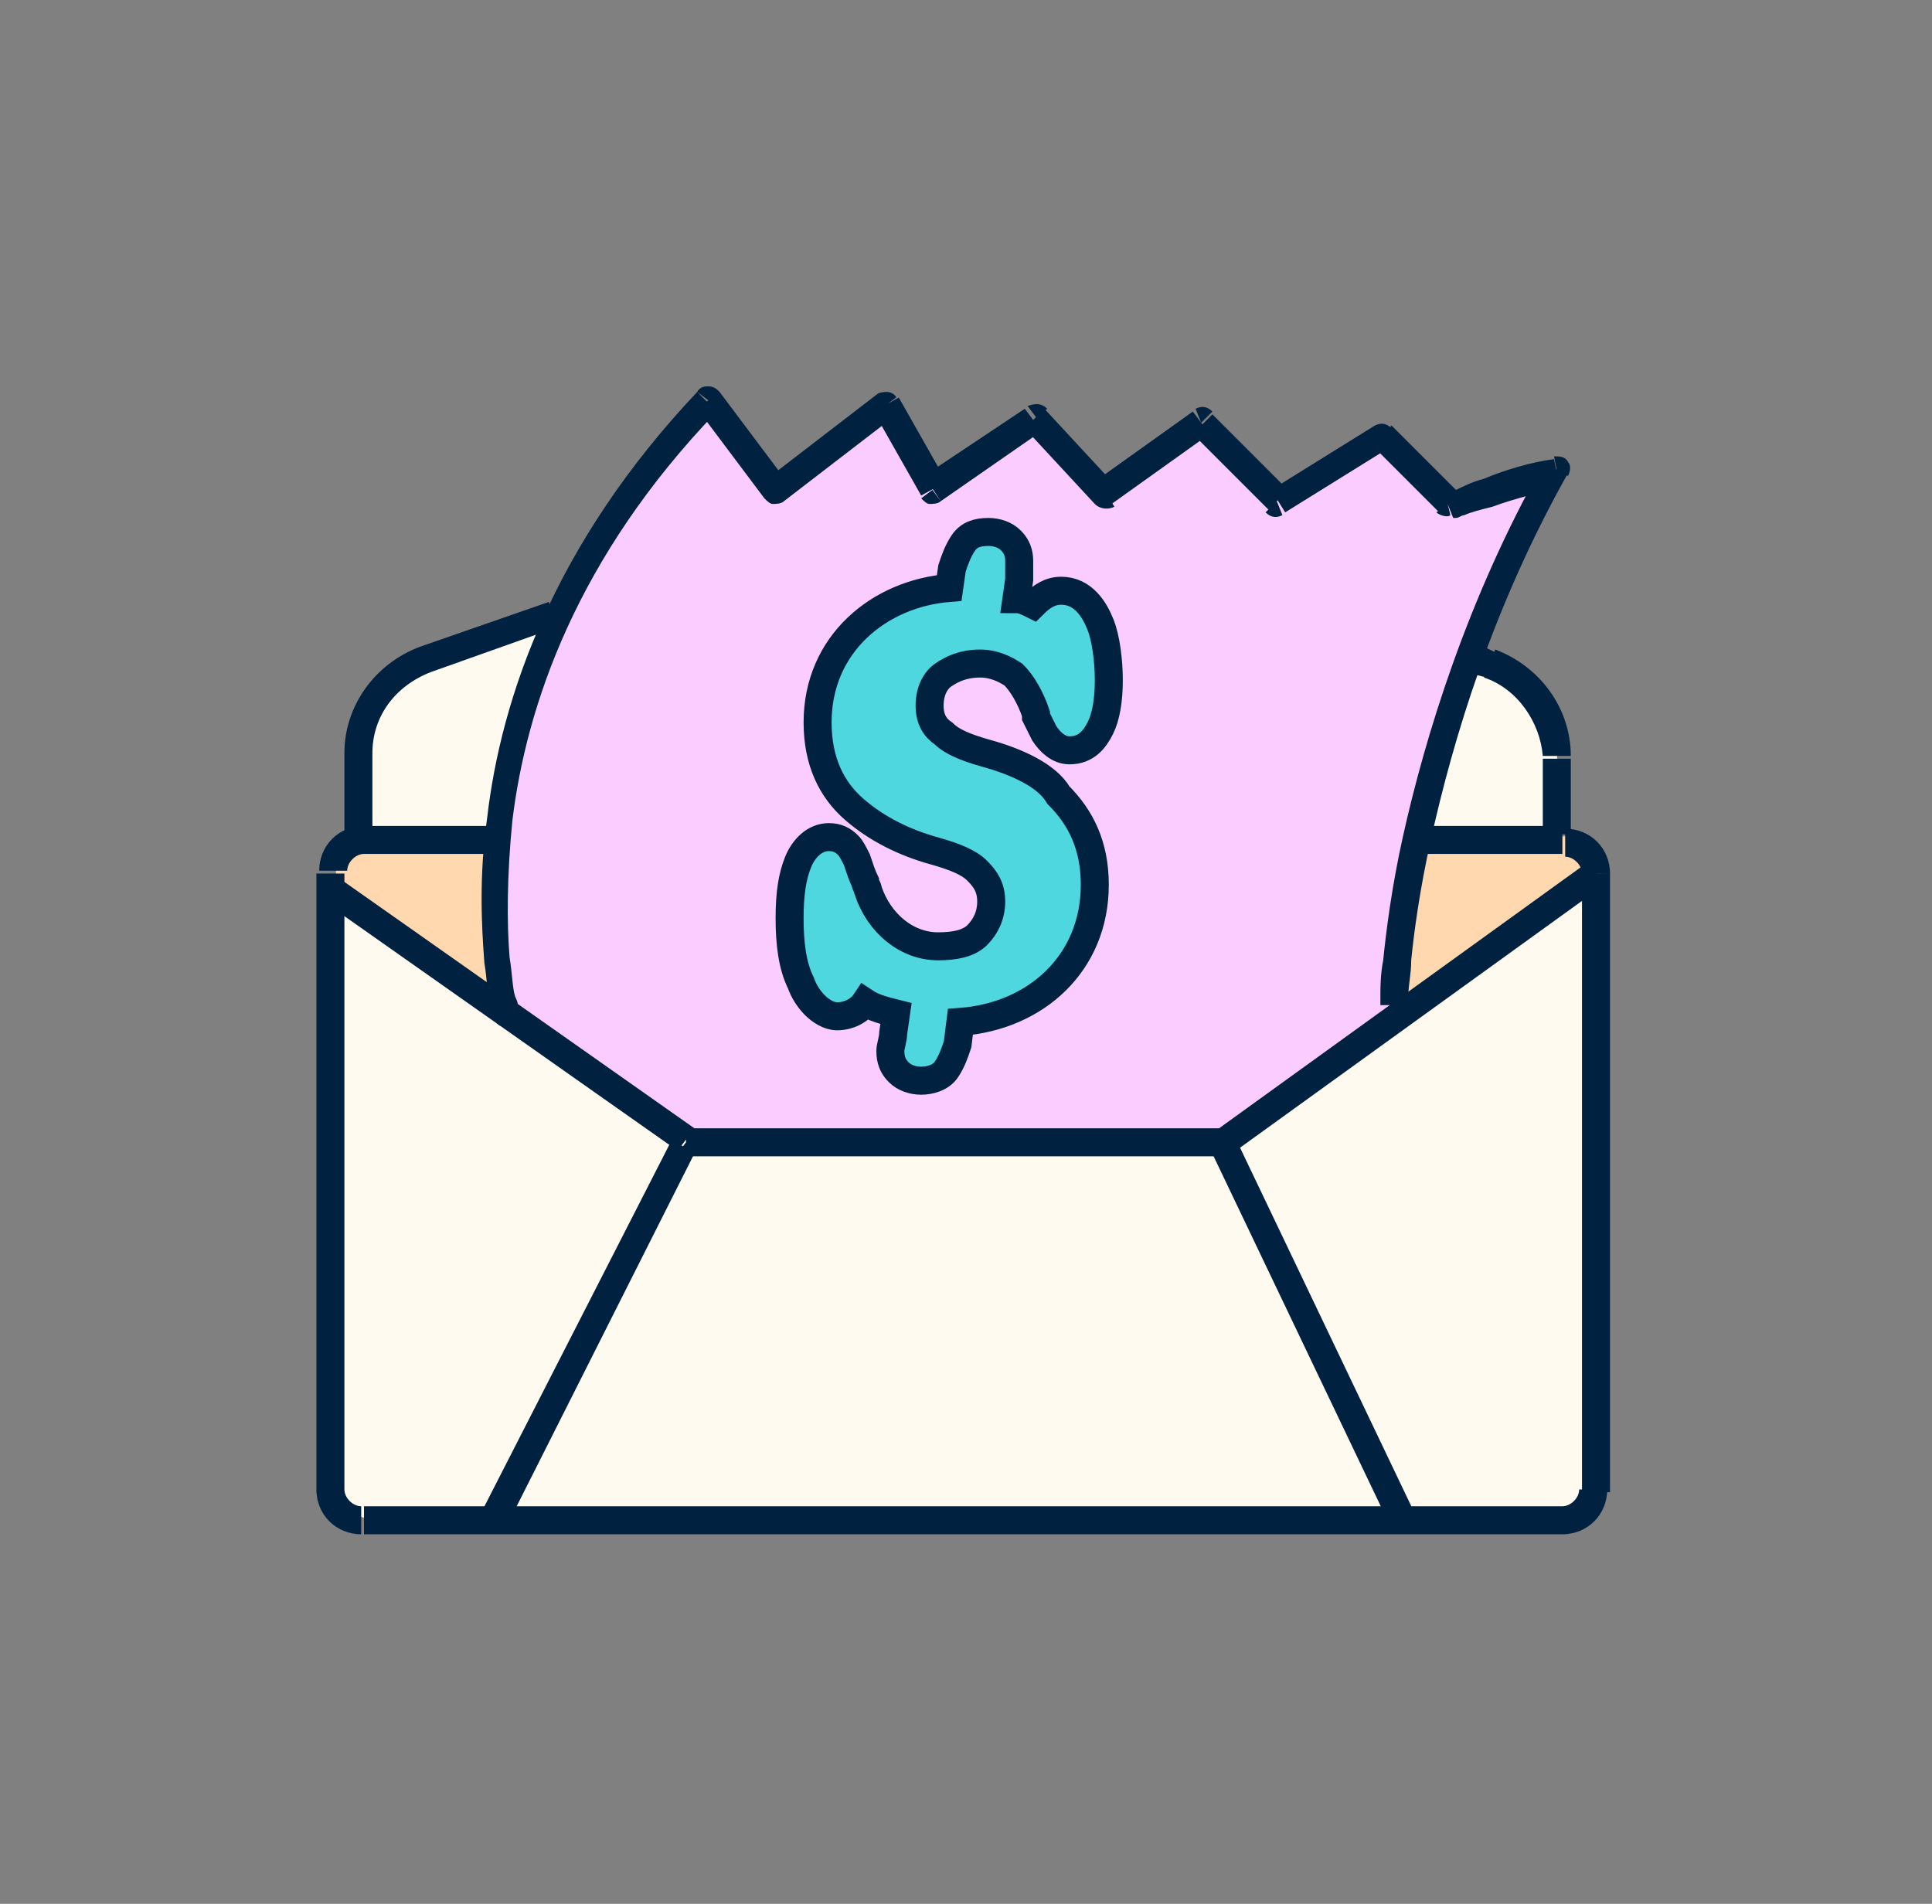
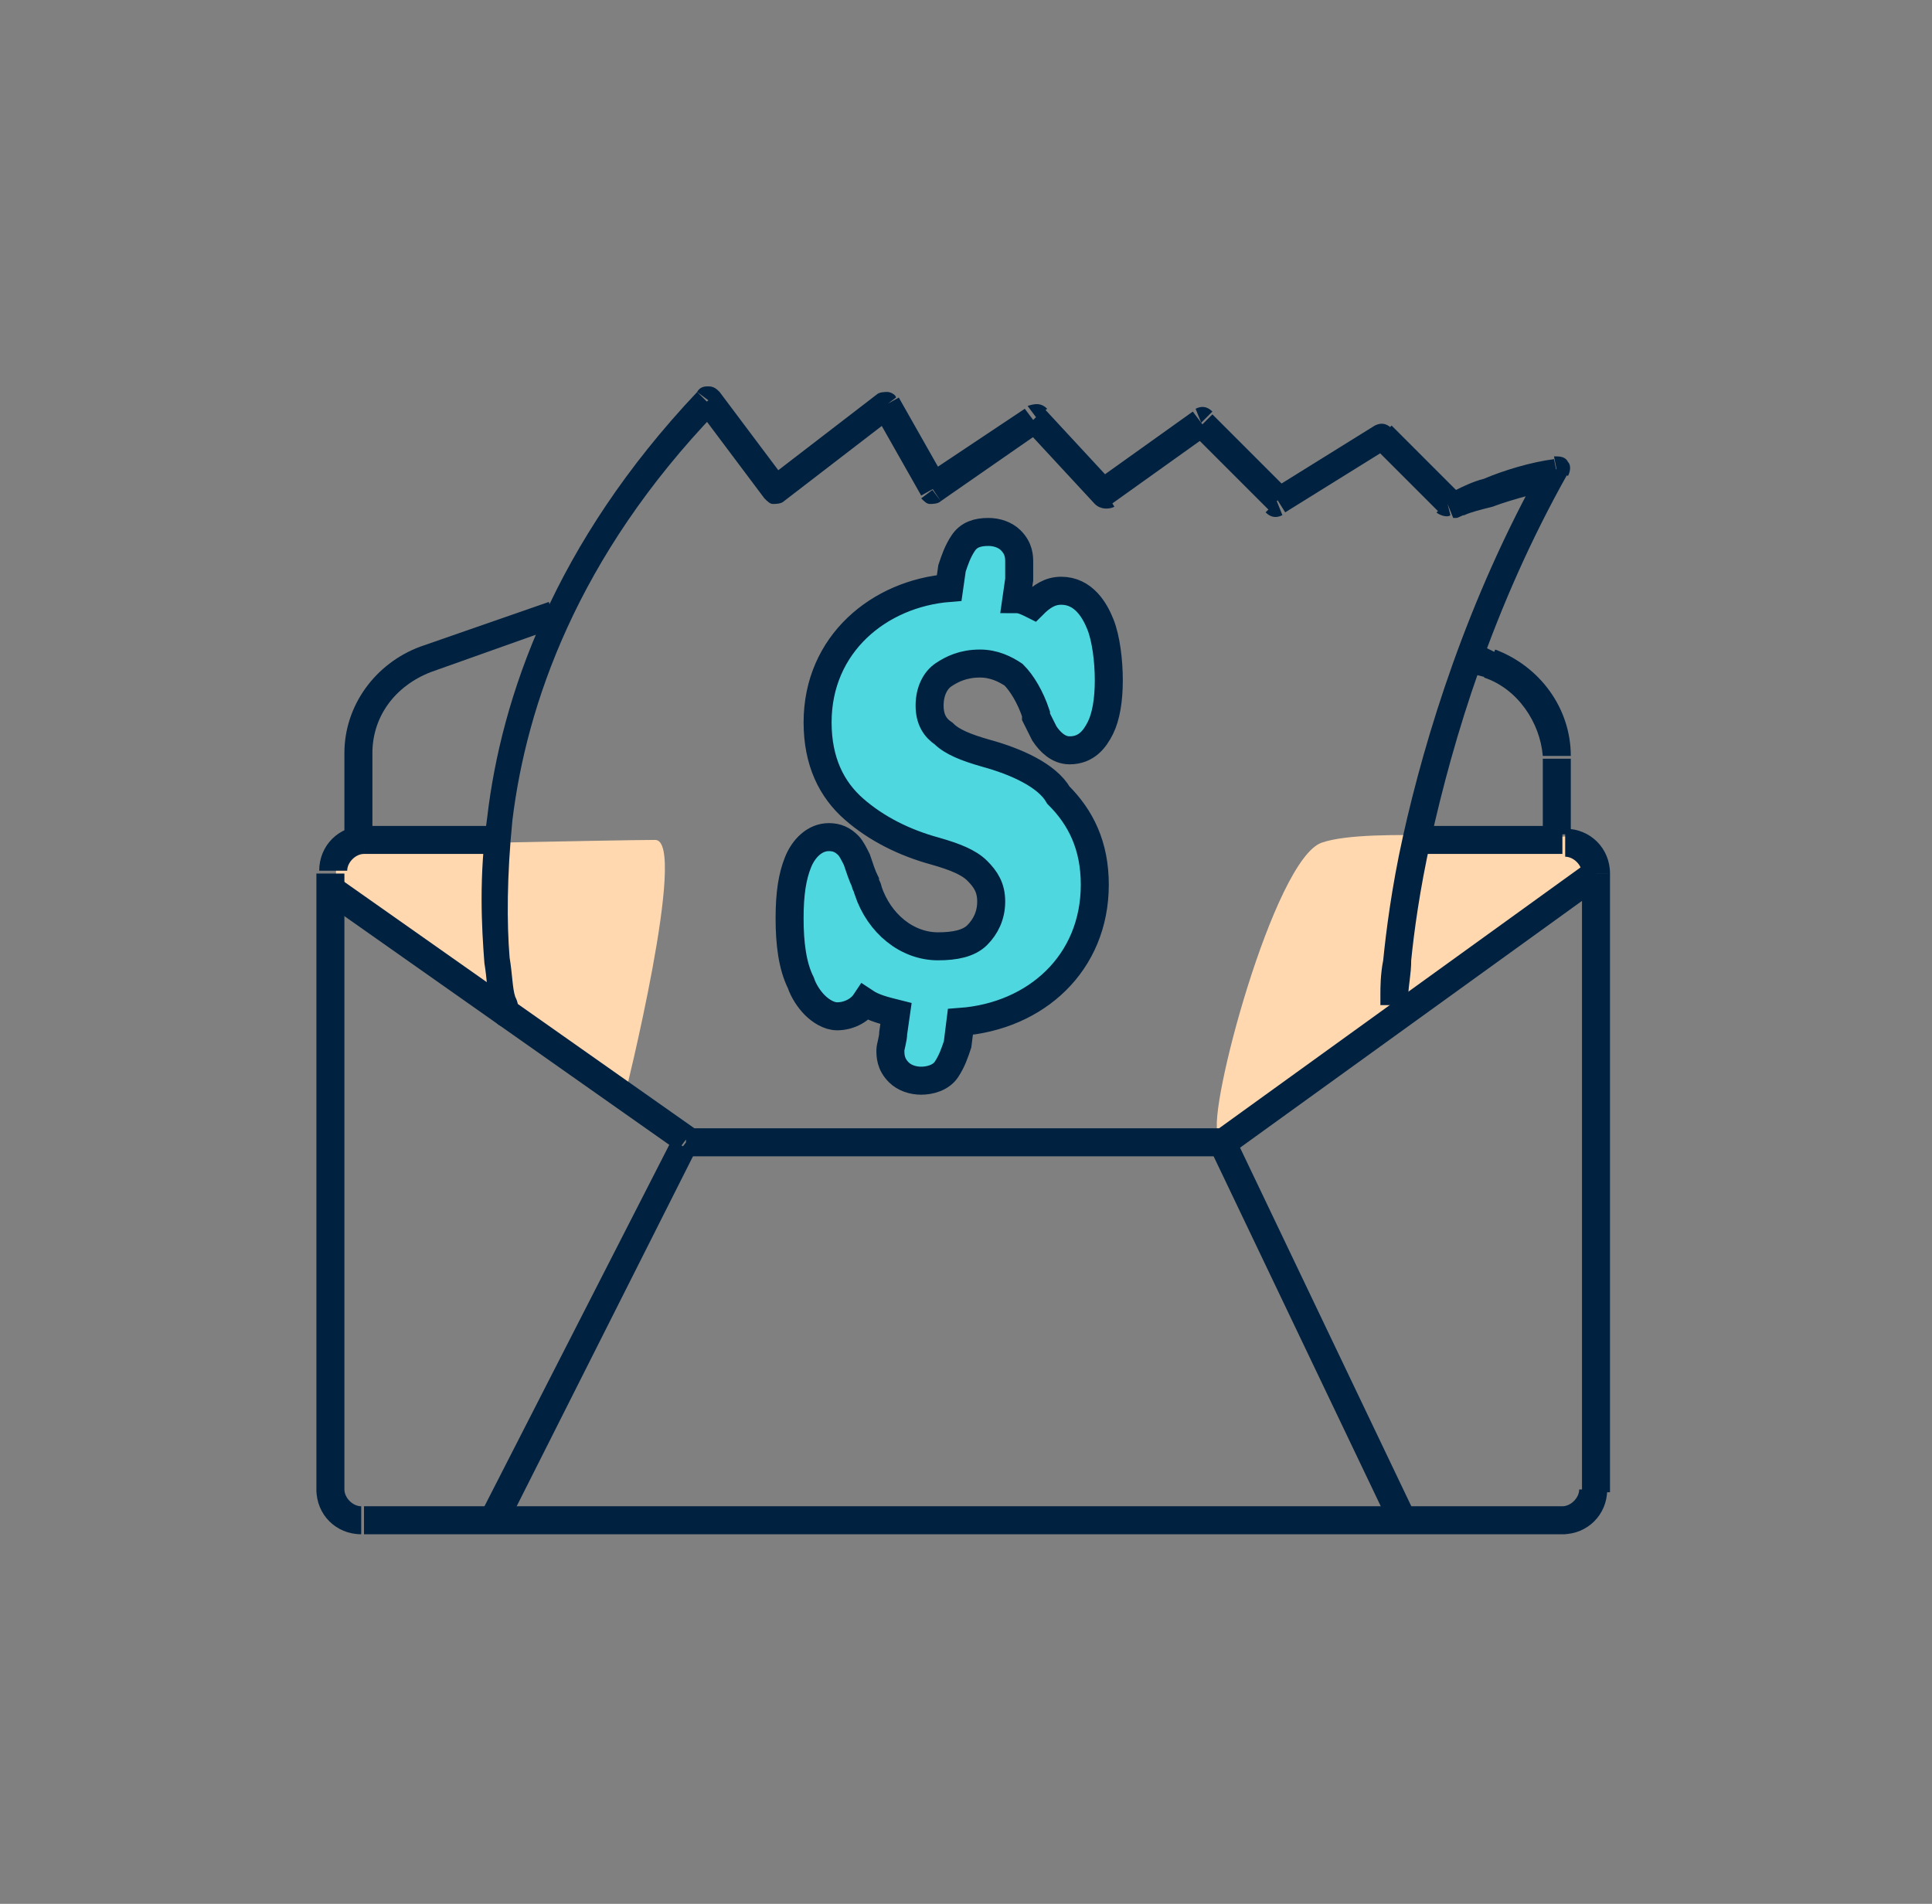
<svg xmlns="http://www.w3.org/2000/svg" version="1.1" id="Layer_1" x="0px" y="0px" viewBox="0 0 69 68" style="enable-background:new 0 0 69 68;" xml:space="preserve">
  <rect x="0" y="0" width="69" height="68" fill="#808080" stroke="none" />
  <style type="text/css">
	.st0{fill:#FFFAF0;}
	.st1{fill:#FFD8B0;}
	.st2{fill:#FBCCFF;}
	.st3{fill:#002140;}
	.st4{fill:#4ED7DE;stroke:#002140;}
</style>
-   <path class="st0" d="M55.7,29.9l-0.1-3.2c0,0-1.2-2.7-1.8-2.8c-0.6-0.1-19.2-6.6-19.2-6.6s-1.7,0.4-2.4,0.6  c-0.6,0.1-17.1,5.8-17.1,5.8s-1.6,0.7-2,2.5c-0.4,1.8-0.6,4.2-0.6,4.2s-0.4,0.4-0.5,1.4c-0.1,1,0.1,21.2,0.1,21.2s-0.1,1.2,1.4,1.3  c1.5,0.1,42.6,0,42.6,0s0.8-0.6,0.8-1.4c0-0.8,0.3-22,0.3-22S56.4,29.7,55.7,29.9L55.7,29.9z" />
-   <path class="st1" d="M22.3,39.2c0,0,2.3-9.2,1.1-9.2c-1.2,0-10.6,0.2-10.6,0.2S12,30.4,12,31.1v0.6L22.3,39.2L22.3,39.2z" />
+   <path class="st1" d="M22.3,39.2c0,0,2.3-9.2,1.1-9.2c-1.2,0-10.6,0.2-10.6,0.2S12,30.4,12,31.1v0.6L22.3,39.2L22.3,39.2" />
  <path class="st1" d="M43.5,40.5c0.4,0.9,13.6-9.7,13.6-9.7s-0.4-1.1-1.4-0.9c-1.1,0.2-6.8-0.4-8.5,0.2  C45.5,30.7,43.1,39.7,43.5,40.5L43.5,40.5z" />
-   <path class="st2" d="M17.9,33.1l0.4,3.1l6.1,4.5L44,40.5c0,0,5.3-4.4,5.8-4.5c0.5-9.3,5.4-18.4,5.4-18.4l-0.7-0.5L51,17.7l-2-1.9  l-3.2,2.1l-2.9-2.3l-3.7,2.1L37,15.2l-3.7,2.2l-1.5-2.8l-3.6,2.6l-3-2.5C25.2,14.7,17.9,18.1,17.9,33.1L17.9,33.1z" />
  <path class="st3" d="M17.7,30.5c0.3,0,0.5-0.2,0.5-0.5c0-0.3-0.2-0.5-0.5-0.5V30.5z M13,30l0,0.5h0V30z M17.7,29.5H13v1h4.7V29.5z   M13,29.5c-0.9,0-1.6,0.7-1.6,1.6h1c0-0.3,0.3-0.6,0.6-0.6L13,29.5z M11.3,31.2v22.1h1V31.2H11.3z M11.3,53.2c0,0.9,0.7,1.6,1.6,1.6  v-1c-0.3,0-0.6-0.3-0.6-0.6H11.3z M13,54.8h42.9v-1H13V54.8z M55.8,54.8c0.9,0,1.6-0.7,1.6-1.6h-1c0,0.3-0.3,0.6-0.6,0.6V54.8z   M57.5,53.2V31.2h-1v22.1H57.5z M57.5,31.2c0-0.9-0.7-1.6-1.6-1.6v1c0.3,0,0.6,0.3,0.6,0.6H57.5z M55.8,29.5h-5v1h5V29.5z" />
  <path class="st3" d="M17.2,54c-0.1,0.2,0,0.5,0.2,0.7c0.2,0.1,0.5,0,0.7-0.2L17.2,54z M18.1,54.5l6.7-13.3L24,40.7L17.2,54  L18.1,54.5z" />
  <path class="st3" d="M44.1,40.6c-0.1-0.2-0.4-0.4-0.7-0.2c-0.2,0.1-0.4,0.4-0.2,0.7L44.1,40.6z M43.2,41l6.4,13.4l0.9-0.4l-6.4-13.4  L43.2,41z" />
  <path class="st3" d="M53,23.1c-0.3-0.1-0.5,0-0.6,0.3c-0.1,0.3,0,0.5,0.3,0.6L53,23.1z M53.2,23.8l0.2-0.5l0,0L53.2,23.8z M55.6,27  l-0.5,0v0L55.6,27z M52.7,24.1l0.4,0.1l0.3-0.9L53,23.1L52.7,24.1z M53,24.2c1.2,0.4,2,1.6,2.1,2.8l1,0c0-1.7-1.1-3.2-2.7-3.8  L53,24.2z M55.1,27.1l0,2.7l1,0l0-2.7L55.1,27.1z" />
  <path class="st3" d="M12.3,29.7c0,0.3,0.2,0.5,0.5,0.5c0.3,0,0.5-0.2,0.5-0.5H12.3z M15.2,23.5l0.2,0.5l0,0L15.2,23.5z M13.3,29.7  v-2.8h-1v2.8H13.3z M13.3,26.9c0-1.3,0.8-2.4,2.1-2.9L15,23.1c-1.6,0.6-2.7,2.1-2.7,3.8H13.3z M15.4,24l4.5-1.6l-0.3-0.9L15,23.1  L15.4,24z" />
  <path class="st3" d="M12.3,31.5c-0.2-0.2-0.5-0.1-0.7,0.1c-0.2,0.2-0.1,0.5,0.1,0.7L12.3,31.5z M24.5,40.8l-0.3,0.4  c0.1,0.1,0.2,0.1,0.3,0.1V40.8z M43.7,40.8v0.5c0.1,0,0.2,0,0.3-0.1L43.7,40.8z M11.7,32.3l12.5,8.8l0.6-0.8l-12.5-8.8L11.7,32.3z   M24.5,41.3h19.2v-1H24.5V41.3z M44,41.2l13.3-9.6l-0.6-0.8l-13.3,9.6L44,41.2z" />
  <path class="st3" d="M17.6,36.3c0.1,0.3,0.3,0.4,0.6,0.4c0.3-0.1,0.4-0.3,0.4-0.6L17.6,36.3z M25.3,14.3l0.4-0.3  c-0.1-0.1-0.2-0.2-0.4-0.2c-0.1,0-0.3,0-0.4,0.2L25.3,14.3z M27.7,17.5l-0.4,0.3c0.1,0.1,0.2,0.2,0.3,0.2c0.1,0,0.3,0,0.4-0.1  L27.7,17.5z M31.6,14.5l0.4-0.3C32,14.1,31.8,14,31.7,14c-0.1,0-0.3,0-0.4,0.1L31.6,14.5z M33.3,17.5l-0.4,0.3  c0.1,0.1,0.2,0.2,0.3,0.2c0.1,0,0.3,0,0.4-0.1L33.3,17.5z M37,14.9l0.4-0.3c-0.2-0.2-0.4-0.2-0.7-0.1L37,14.9z M39.5,17.6L39.1,18  c0.2,0.2,0.5,0.2,0.7,0.1L39.5,17.6z M42.9,15.1l0.4-0.4c-0.2-0.2-0.4-0.2-0.6-0.1L42.9,15.1z M45.6,17.9l-0.4,0.4  c0.2,0.2,0.4,0.2,0.6,0.1L45.6,17.9z M49.3,15.6l0.4-0.3c-0.2-0.2-0.4-0.2-0.6-0.1L49.3,15.6z M51.7,18l-0.4,0.3  c0.1,0.1,0.4,0.2,0.5,0.1L51.7,18z M55.6,16.8l0.4,0.2c0.1-0.2,0.1-0.4,0-0.5c-0.1-0.2-0.3-0.2-0.5-0.2L55.6,16.8z M18,36.2  c0.5-0.1,0.5-0.1,0.5-0.1v0c0,0,0,0,0,0c0,0,0,0,0,0c0,0,0,0,0,0c0,0,0,0,0-0.1c0-0.1,0-0.2-0.1-0.4c-0.1-0.3-0.1-0.8-0.2-1.4  c-0.1-1.2-0.1-2.9,0.1-4.9c0.5-4.1,2.3-9.4,7.3-14.6L24.9,14c-5.1,5.4-7,10.9-7.5,15.2c-0.3,2.1-0.2,3.9-0.1,5.2  c0.1,0.6,0.1,1.1,0.2,1.5c0,0.2,0.1,0.3,0.1,0.4c0,0,0,0.1,0,0.1c0,0,0,0,0,0c0,0,0,0,0,0c0,0,0,0,0,0c0,0,0,0,0,0  C17.6,36.3,17.6,36.3,18,36.2z M24.9,14.6l2.4,3.2l0.8-0.6L25.7,14L24.9,14.6z M28,17.9l3.9-3l-0.6-0.8l-3.9,3L28,17.9z M31.2,14.7  l1.7,3l0.9-0.5l-1.7-3L31.2,14.7z M33.6,17.9l3.6-2.5l-0.6-0.8L33,17L33.6,17.9z M36.6,15.3l2.5,2.7l0.7-0.7l-2.5-2.7L36.6,15.3z   M39.7,18l3.5-2.5l-0.6-0.8l-3.5,2.5L39.7,18z M42.6,15.5l2.7,2.7l0.7-0.7l-2.7-2.7L42.6,15.5z M45.9,18.3l3.7-2.3l-0.5-0.8  l-3.7,2.3L45.9,18.3z M49,15.9l2.4,2.4l0.7-0.7l-2.4-2.4L49,15.9z M51.7,18c0.2,0.5,0.2,0.5,0.2,0.5l0,0c0,0,0,0,0,0c0,0,0,0,0,0  c0,0,0,0,0,0c0,0,0,0,0,0c0,0,0,0,0.1,0c0.1,0,0.2-0.1,0.3-0.1c0.2-0.1,0.6-0.2,1-0.3c0.8-0.3,1.7-0.5,2.4-0.7l-0.2-1  c-0.8,0.1-1.8,0.4-2.5,0.7c-0.4,0.1-0.8,0.3-1,0.4c-0.1,0-0.2,0.1-0.3,0.1c0,0-0.1,0-0.1,0c0,0,0,0,0,0c0,0,0,0,0,0c0,0,0,0,0,0  c0,0,0,0,0,0c0,0,0,0,0,0C51.5,17.5,51.5,17.5,51.7,18z M55.1,16.6c-2.7,4.8-4.2,9.7-5,13.3c-0.4,1.8-0.6,3.4-0.7,4.4  c-0.1,0.5-0.1,1-0.1,1.2c0,0.1,0,0.3,0,0.3c0,0,0,0.1,0,0.1c0,0,0,0,0,0c0,0,0,0,0,0c0,0,0,0,0,0c0,0,0,0,0,0c0,0,0,0,0.5,0  c0.5,0,0.5,0,0.5,0s0,0,0,0s0,0,0,0c0,0,0,0,0,0c0,0,0,0,0,0c0,0,0,0,0-0.1c0-0.1,0-0.2,0-0.3c0-0.3,0.1-0.7,0.1-1.2  c0.1-1,0.3-2.5,0.7-4.3c0.8-3.6,2.2-8.3,4.9-13.1L55.1,16.6z" />
  <path class="st4" d="M35.2,26.9L35.2,26.9L35.2,26.9c-0.7-0.2-1.2-0.4-1.5-0.7c-0.3-0.2-0.5-0.5-0.5-1c0-0.5,0.2-0.9,0.5-1.1  c0.3-0.2,0.7-0.4,1.3-0.4c0.5,0,0.9,0.2,1.2,0.4c0.3,0.3,0.6,0.8,0.8,1.4l0,0l0,0c0,0,0,0,0,0.1c0.1,0.2,0.2,0.4,0.3,0.6  c0.2,0.3,0.5,0.6,0.9,0.6c0.6,0,0.9-0.4,1.1-0.8c0.2-0.4,0.3-1,0.3-1.7c0-0.7-0.1-1.5-0.3-2c-0.2-0.5-0.6-1.2-1.4-1.2  c-0.4,0-0.7,0.2-1,0.5c-0.2-0.1-0.4-0.2-0.6-0.2l0.1-0.7l0,0l0,0c0-0.1,0-0.1,0-0.2c0,0,0,0,0-0.1c0-0.1,0-0.2,0-0.3  c0-0.2,0-0.5-0.3-0.8c-0.2-0.2-0.5-0.3-0.8-0.3c-0.4,0-0.7,0.1-0.9,0.4c-0.2,0.3-0.3,0.6-0.4,0.9h0l0,0l-0.1,0.7  c-2.5,0.2-4.7,2-4.7,4.8c0,1.4,0.5,2.4,1.3,3.1c0.8,0.7,1.8,1.2,2.9,1.5l0,0l0,0c0.7,0.2,1.2,0.4,1.5,0.7c0.3,0.3,0.5,0.6,0.5,1.1  c0,0.5-0.2,0.9-0.5,1.2c-0.3,0.3-0.8,0.4-1.4,0.4c-1.1,0-2.1-0.8-2.5-2c0-0.1-0.1-0.2-0.1-0.3c-0.1-0.2-0.2-0.5-0.3-0.8  c-0.1-0.2-0.2-0.4-0.3-0.5c-0.2-0.2-0.4-0.3-0.7-0.3c-0.5,0-0.9,0.4-1.1,0.9c-0.2,0.5-0.3,1.1-0.3,2c0,0.9,0.1,1.7,0.4,2.3  c0.1,0.3,0.3,0.6,0.5,0.8c0.2,0.2,0.5,0.4,0.8,0.4c0.4,0,0.8-0.2,1-0.5c0.3,0.2,0.7,0.3,1.1,0.4l-0.1,0.7c0,0.2-0.1,0.5-0.1,0.6  c0,0.2,0,0.5,0.3,0.8c0.2,0.2,0.5,0.3,0.8,0.3c0.3,0,0.7-0.1,0.9-0.4c0.2-0.3,0.3-0.6,0.4-0.9c0,0,0,0,0,0l0.1-0.8  c2.7-0.2,4.8-2.1,4.8-4.9c0-1.4-0.5-2.4-1.3-3.2C37.4,27.7,36.3,27.2,35.2,26.9z" />
</svg>